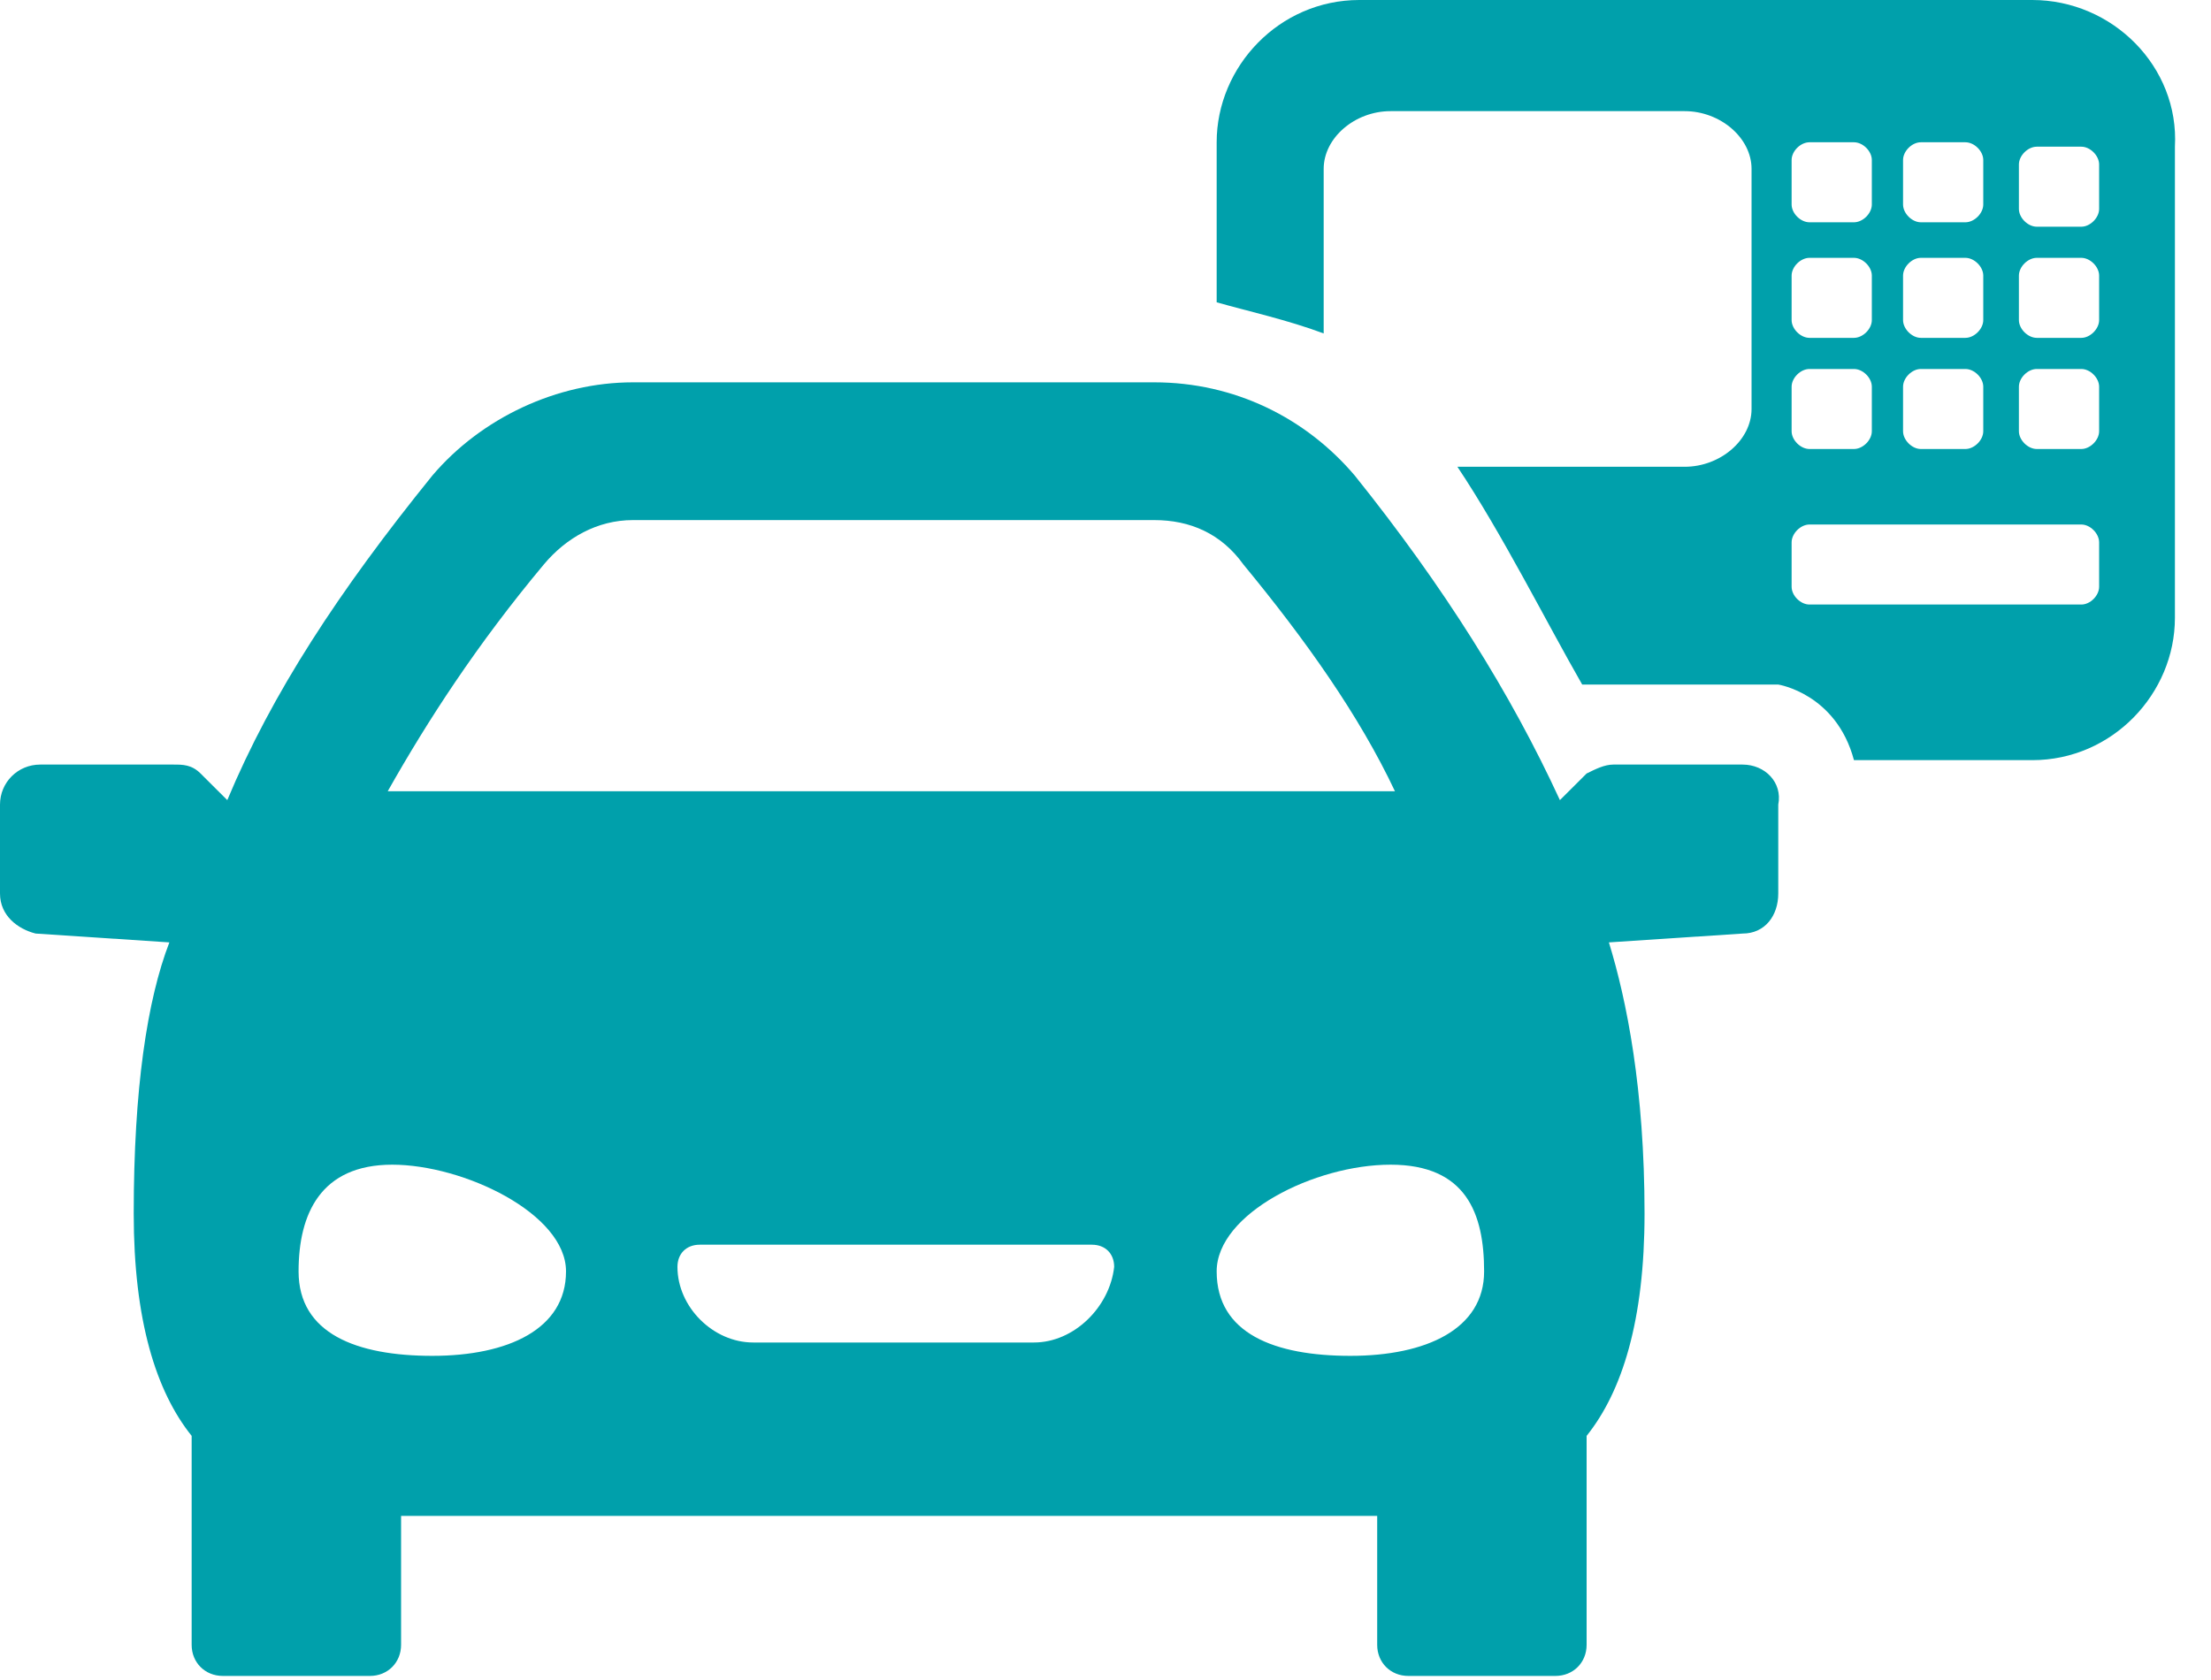
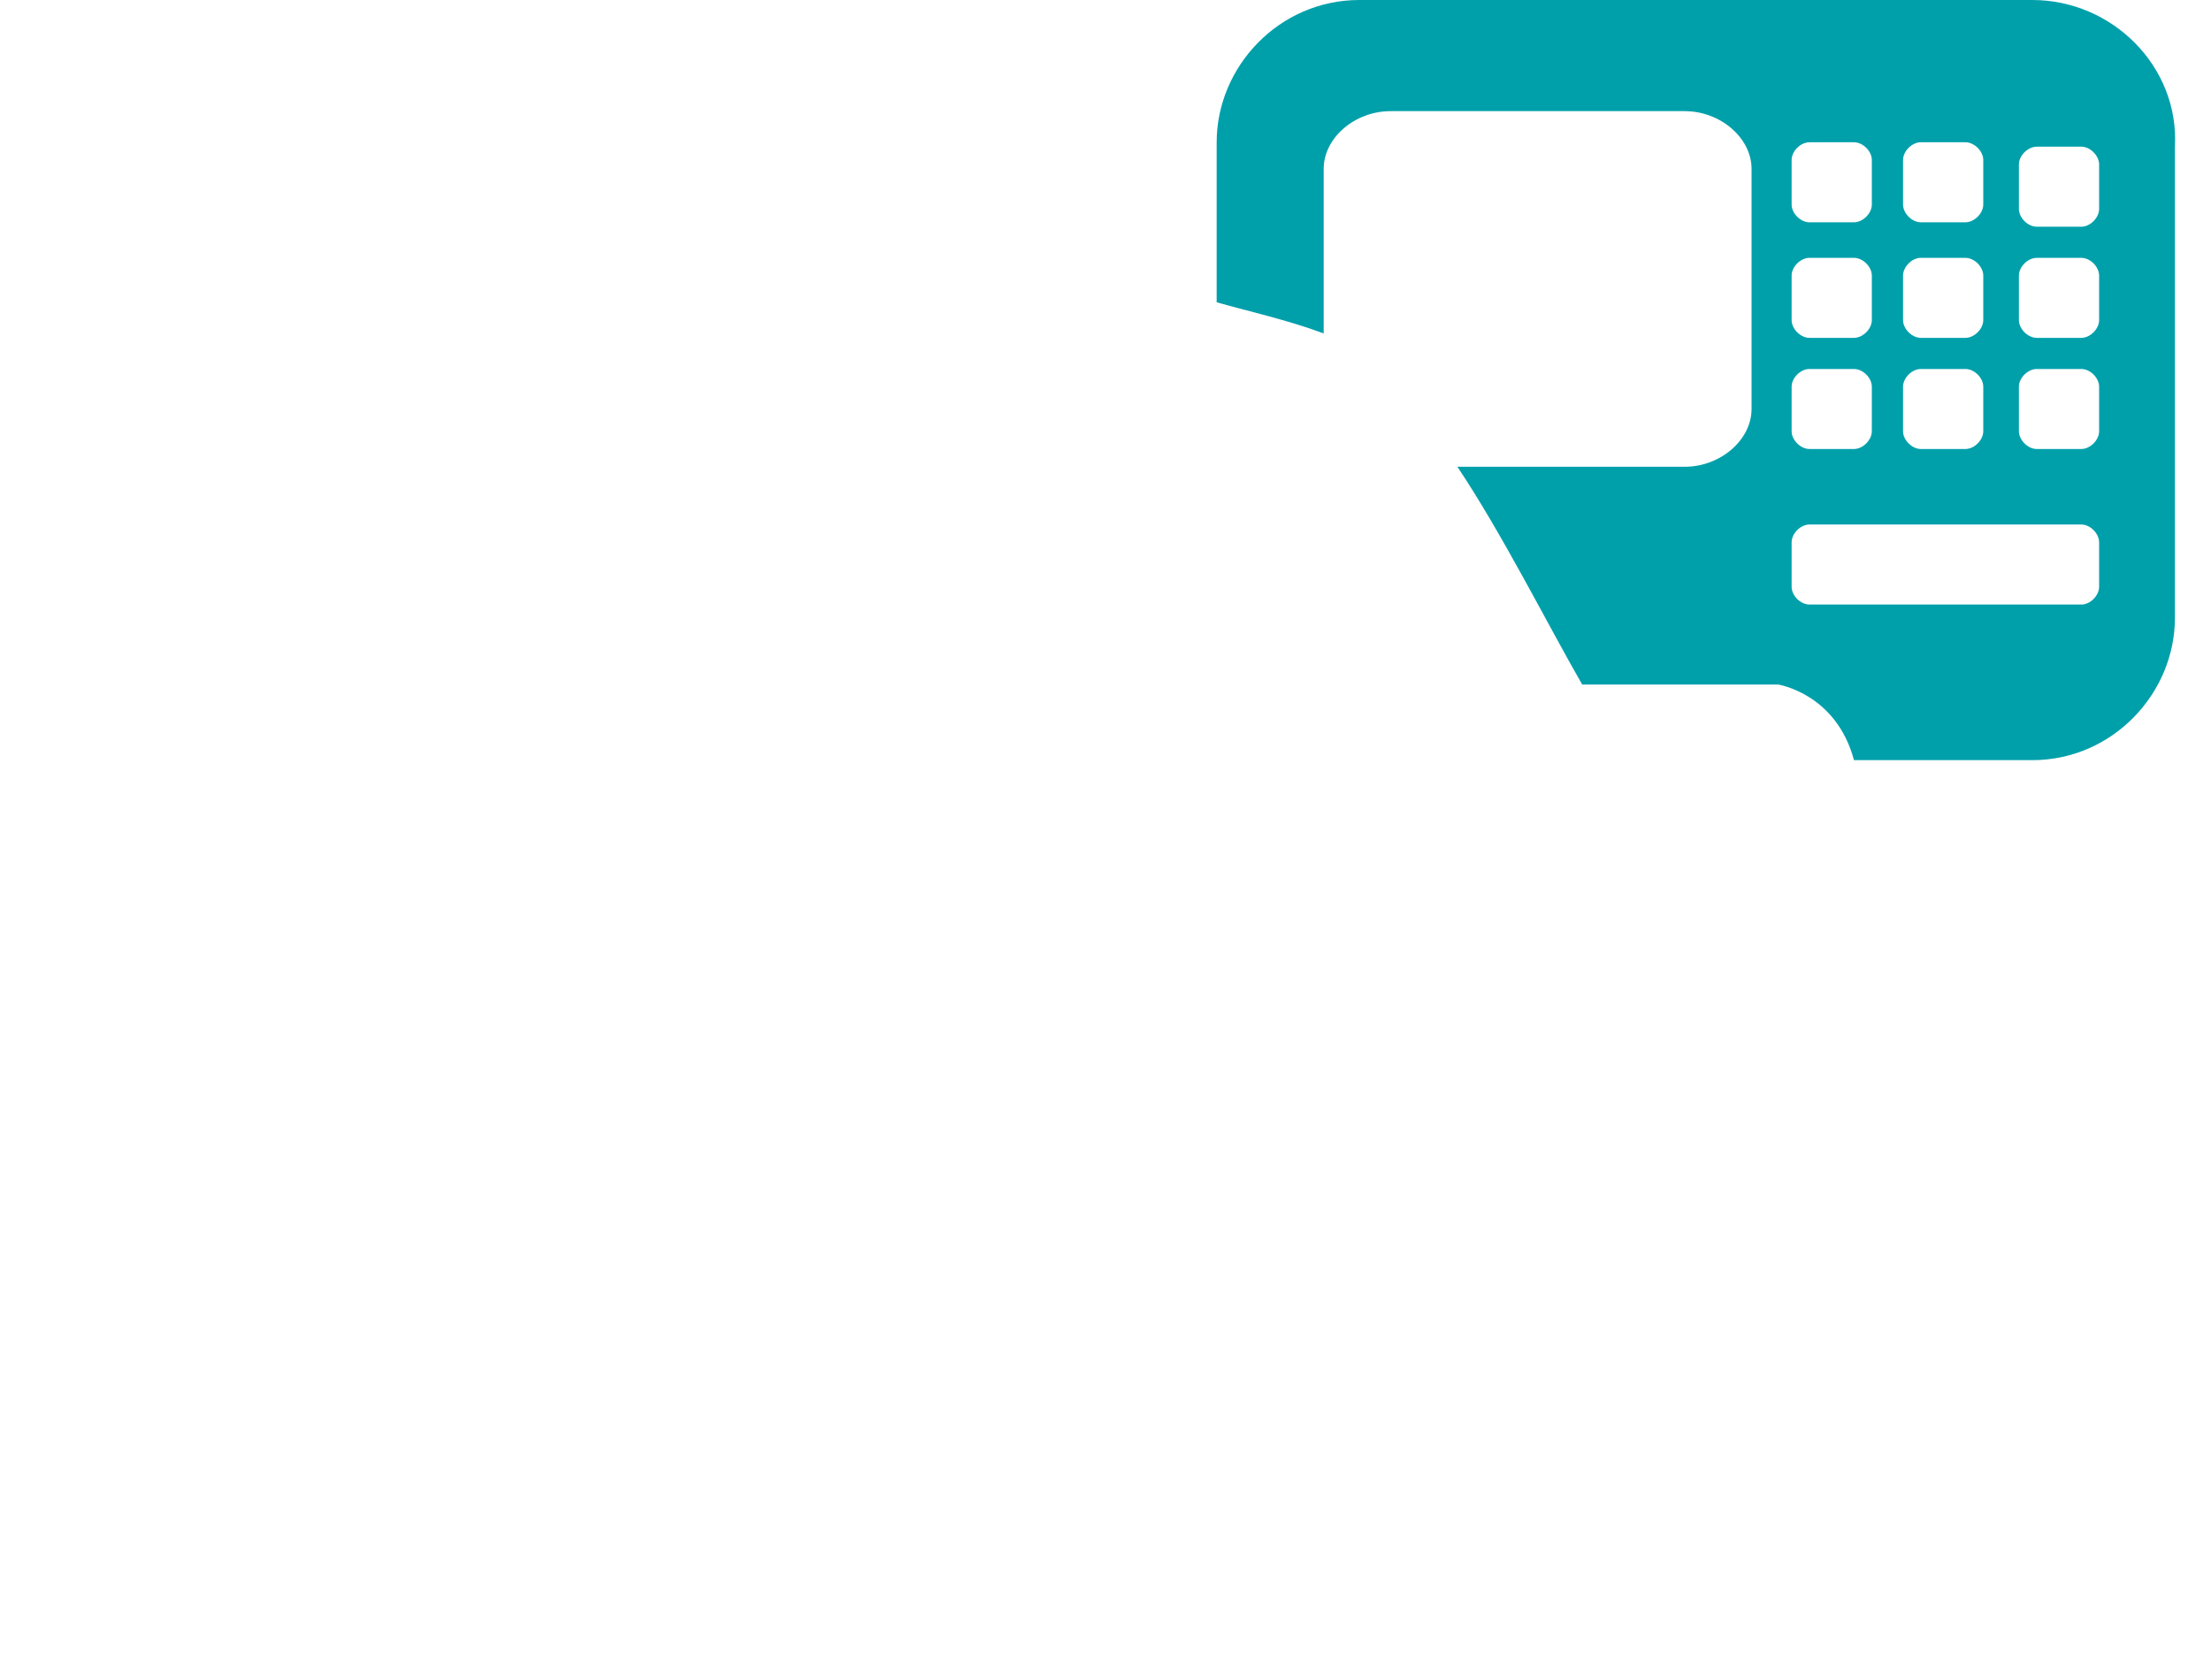
<svg xmlns="http://www.w3.org/2000/svg" width="25" height="19" viewBox="0 0 25 19" fill="none">
  <path d="M22.979 0H15.37C14.463 0 13.757 0.754 13.757 1.609V3.419C14.11 3.519 14.564 3.62 14.967 3.771V1.91C14.967 1.559 15.319 1.257 15.723 1.257H19.049C19.452 1.257 19.805 1.559 19.805 1.91V4.625C19.805 4.977 19.452 5.279 19.049 5.279H16.479C16.983 6.033 17.486 7.038 17.89 7.742H20.107C20.107 7.742 20.762 7.843 20.963 8.597H22.979C23.886 8.597 24.592 7.843 24.592 6.988V1.659C24.642 0.754 23.886 0 22.979 0ZM21.518 1.81C21.518 1.709 21.619 1.609 21.719 1.609H22.223C22.324 1.609 22.425 1.709 22.425 1.81V2.313C22.425 2.413 22.324 2.514 22.223 2.514H21.719C21.619 2.514 21.518 2.413 21.518 2.313V1.81ZM21.518 3.117C21.518 3.017 21.619 2.916 21.719 2.916H22.223C22.324 2.916 22.425 3.017 22.425 3.117V3.62C22.425 3.72 22.324 3.821 22.223 3.821H21.719C21.619 3.821 21.518 3.72 21.518 3.62V3.117ZM21.518 4.374C21.518 4.273 21.619 4.173 21.719 4.173H22.223C22.324 4.173 22.425 4.273 22.425 4.374V4.877C22.425 4.977 22.324 5.078 22.223 5.078H21.719C21.619 5.078 21.518 4.977 21.518 4.877V4.374ZM20.258 1.81C20.258 1.709 20.359 1.609 20.46 1.609H20.963C21.064 1.609 21.165 1.709 21.165 1.81V2.313C21.165 2.413 21.064 2.514 20.963 2.514H20.46C20.359 2.514 20.258 2.413 20.258 2.313V1.81ZM20.258 3.117C20.258 3.017 20.359 2.916 20.46 2.916H20.963C21.064 2.916 21.165 3.017 21.165 3.117V3.62C21.165 3.72 21.064 3.821 20.963 3.821H20.46C20.359 3.821 20.258 3.72 20.258 3.62V3.117ZM20.258 4.374C20.258 4.273 20.359 4.173 20.46 4.173H20.963C21.064 4.173 21.165 4.273 21.165 4.374V4.877C21.165 4.977 21.064 5.078 20.963 5.078H20.46C20.359 5.078 20.258 4.977 20.258 4.877V4.374ZM23.735 6.636C23.735 6.737 23.634 6.837 23.534 6.837H20.46C20.359 6.837 20.258 6.737 20.258 6.636V6.134C20.258 6.033 20.359 5.932 20.46 5.932H23.534C23.634 5.932 23.735 6.033 23.735 6.134V6.636ZM23.735 4.877C23.735 4.977 23.634 5.078 23.534 5.078H23.03C22.929 5.078 22.828 4.977 22.828 4.877V4.374C22.828 4.273 22.929 4.173 23.03 4.173H23.534C23.634 4.173 23.735 4.273 23.735 4.374V4.877ZM23.735 3.62C23.735 3.72 23.634 3.821 23.534 3.821H23.03C22.929 3.821 22.828 3.72 22.828 3.62V3.117C22.828 3.017 22.929 2.916 23.03 2.916H23.534C23.634 2.916 23.735 3.017 23.735 3.117V3.62ZM23.735 2.363C23.735 2.463 23.634 2.564 23.534 2.564H23.03C22.929 2.564 22.828 2.463 22.828 2.363V1.86C22.828 1.76 22.929 1.659 23.03 1.659H23.534C23.634 1.659 23.735 1.76 23.735 1.86V2.363Z" fill="#00A0AB" />
-   <path d="M19.704 8.647H18.242C18.142 8.647 18.041 8.698 17.94 8.748L17.638 9.049C17.083 7.843 16.327 6.636 15.319 5.379C14.765 4.726 13.959 4.324 13.052 4.324H7.156C6.299 4.324 5.442 4.726 4.888 5.379C3.83 6.687 3.074 7.843 2.57 9.049L2.268 8.748C2.167 8.647 2.066 8.647 1.965 8.647H0.454C0.202 8.647 0 8.848 0 9.1V10.105C0 10.357 0.202 10.507 0.403 10.558L1.915 10.658C1.663 11.312 1.512 12.317 1.512 13.725C1.512 14.932 1.764 15.736 2.167 16.239V18.602C2.167 18.803 2.318 18.954 2.52 18.954H4.183C4.384 18.954 4.535 18.803 4.535 18.602V17.144H15.572V18.602C15.572 18.803 15.723 18.954 15.924 18.954H17.587C17.789 18.954 17.94 18.803 17.94 18.602V16.239C18.343 15.736 18.595 14.932 18.595 13.725C18.595 12.317 18.393 11.312 18.192 10.658L19.704 10.558C19.956 10.558 20.107 10.357 20.107 10.105V9.1C20.157 8.848 19.956 8.647 19.704 8.647ZM6.148 6.385C6.4 6.083 6.753 5.882 7.156 5.882H13.052C13.455 5.882 13.808 6.033 14.06 6.385C14.765 7.24 15.37 8.094 15.773 8.949H4.384C4.838 8.145 5.392 7.29 6.148 6.385ZM4.888 15.334C4.031 15.334 3.376 15.082 3.376 14.379C3.376 13.725 3.628 13.172 4.435 13.172C5.241 13.172 6.4 13.725 6.4 14.379C6.4 15.032 5.745 15.334 4.888 15.334ZM11.691 15.183H8.516C8.063 15.183 7.66 14.781 7.66 14.328C7.66 14.178 7.761 14.077 7.912 14.077H12.346C12.498 14.077 12.598 14.178 12.598 14.328C12.548 14.781 12.145 15.183 11.691 15.183ZM15.269 15.334C14.412 15.334 13.757 15.082 13.757 14.379C13.757 13.725 14.866 13.172 15.723 13.172C16.579 13.172 16.781 13.725 16.781 14.379C16.781 15.032 16.126 15.334 15.269 15.334Z" fill="#00A0AB" />
</svg>